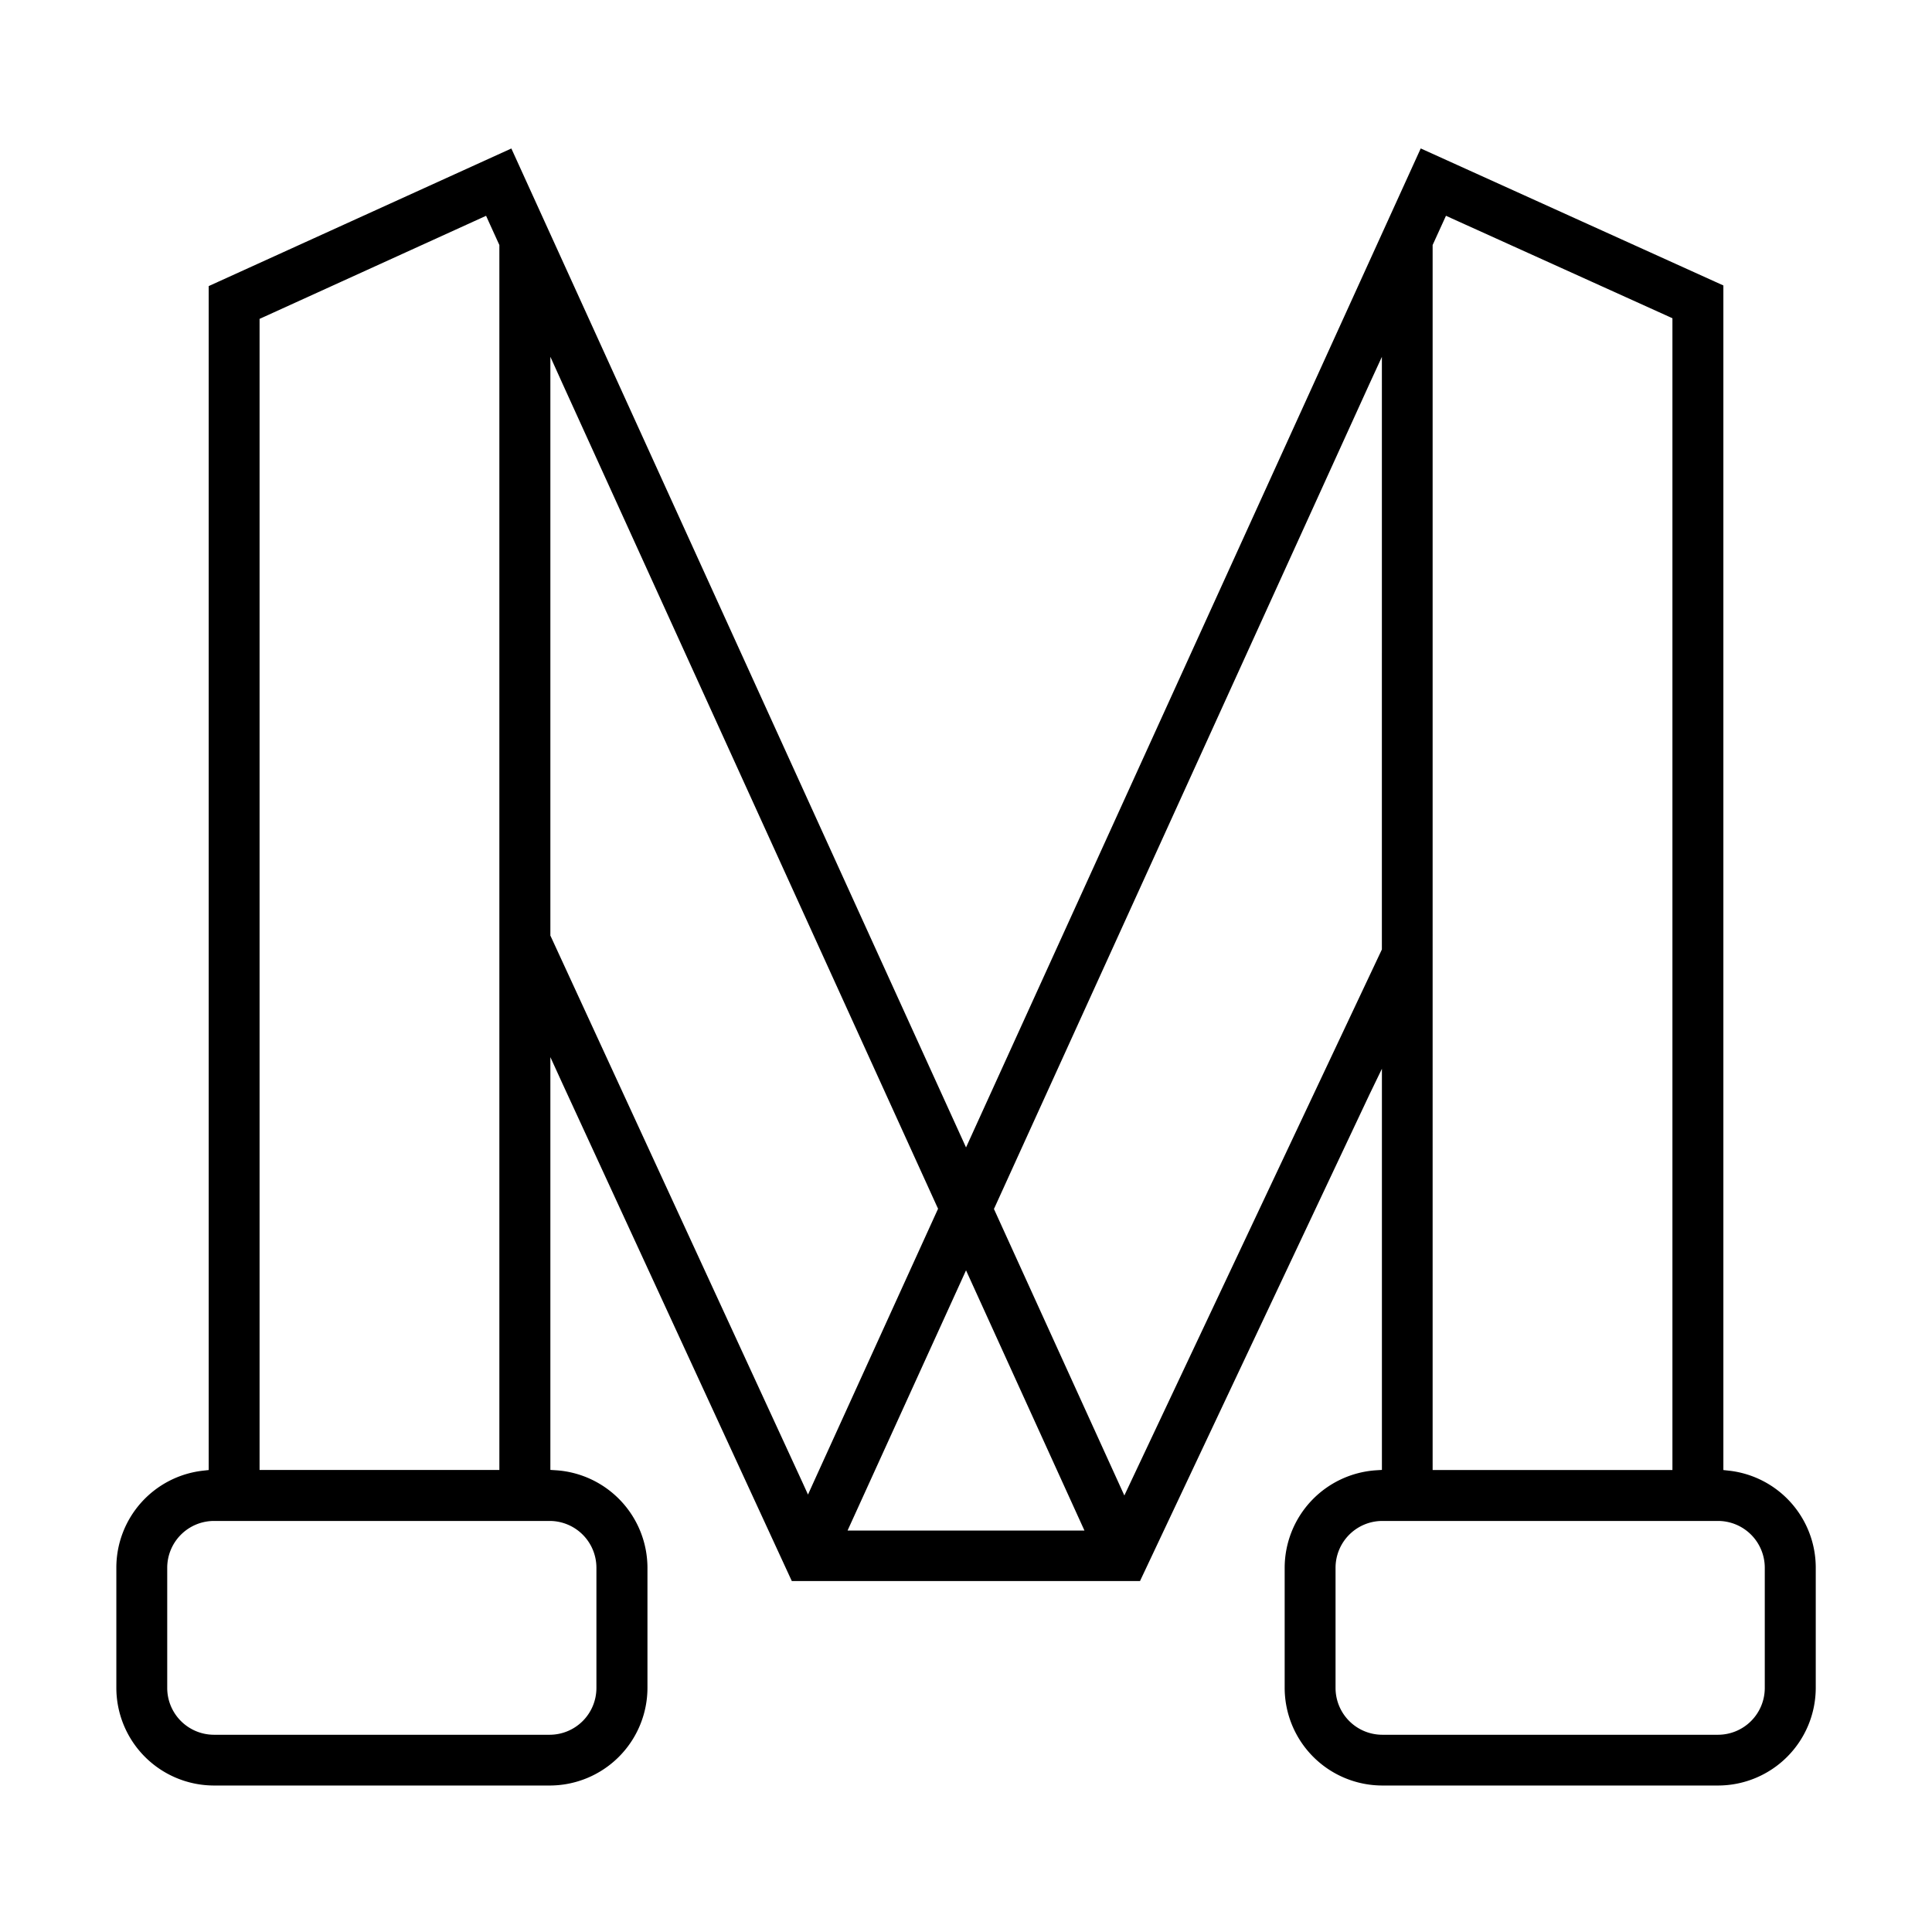
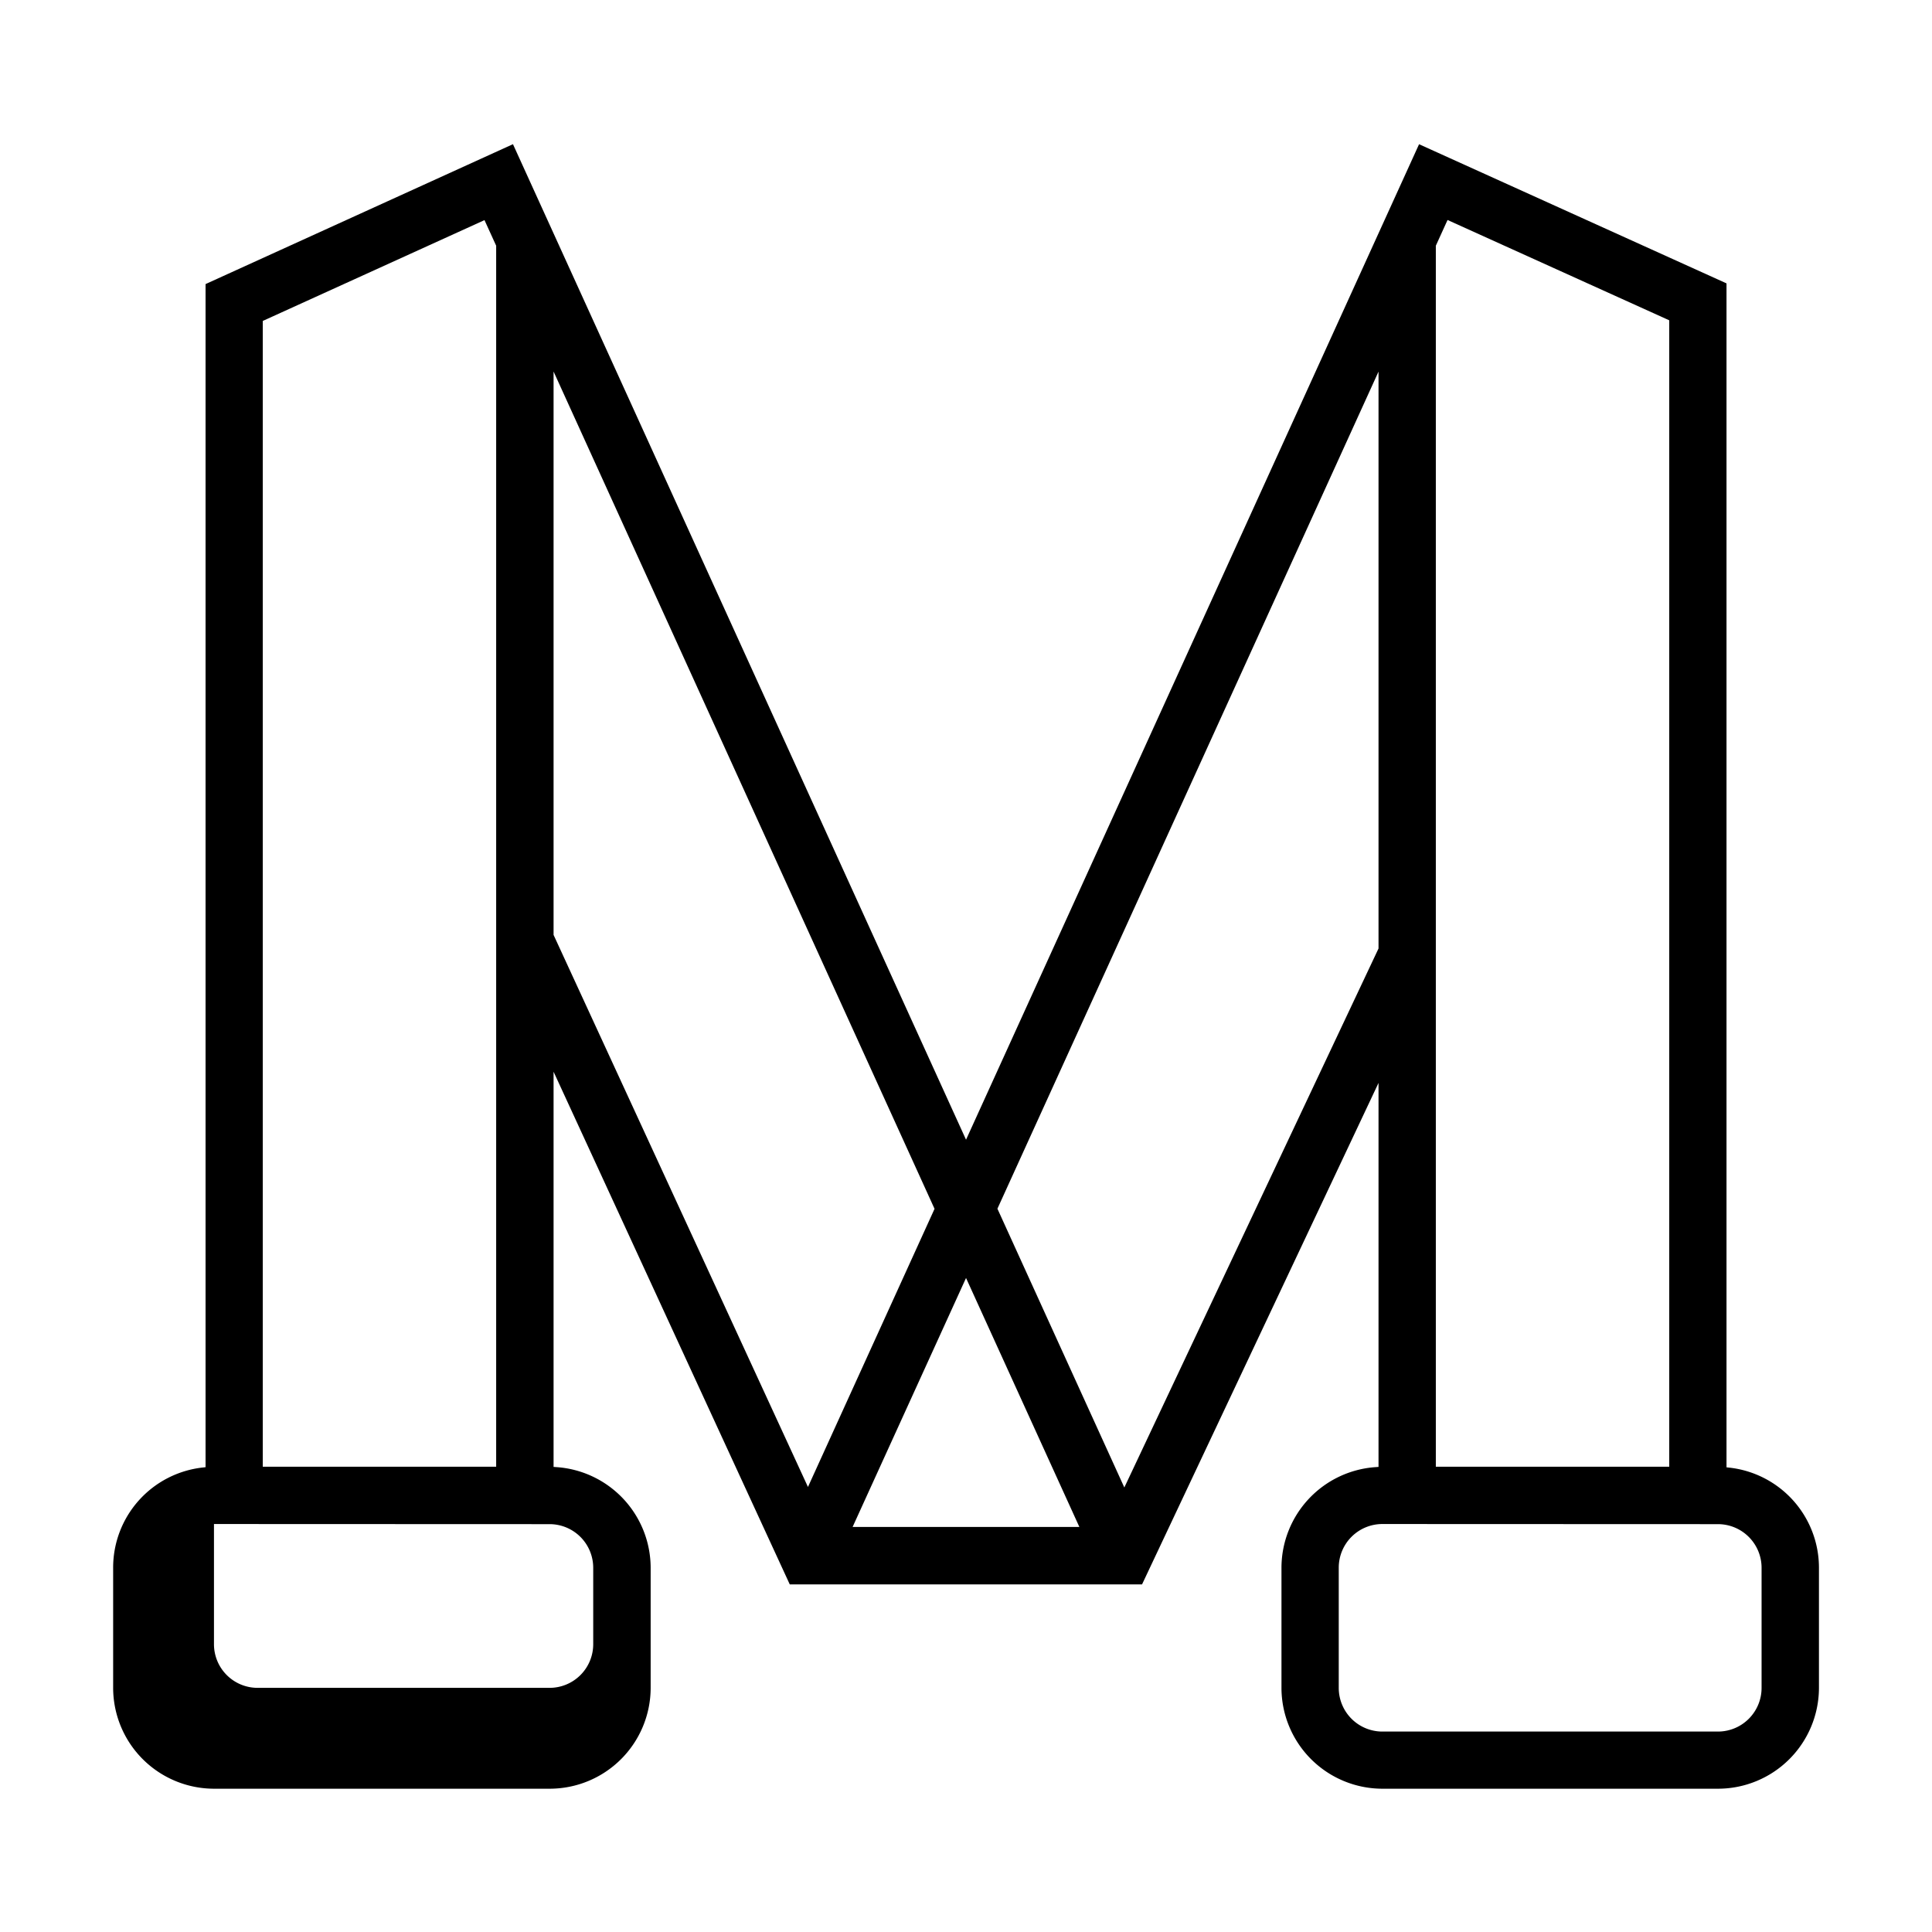
<svg xmlns="http://www.w3.org/2000/svg" viewBox="0 0 603.78 603.78">
  <defs>
    <style>.cls-1{fill:#fff;}</style>
  </defs>
  <g id="Layer_2" data-name="Layer 2">
    <g id="Layer_1-2" data-name="Layer 1">
      <rect class="cls-1" width="603.78" height="603.78" />
-       <path d="M432,559a31.56,31.56,0,0,1-31.52-31.52V489.94a31.58,31.58,0,0,1,29.39-31.44l.94-.07v-120L356.91,495.14H246.81L173,334.93v123.5l.94.07a31.59,31.59,0,0,1,29.4,31.44v37.58A31.56,31.56,0,0,1,171.77,559H66.88a31.56,31.56,0,0,1-31.52-31.52V489.94a31.47,31.47,0,0,1,28-31.32l.88-.1V88.78l96.07-43.72L301.9,356.18,443.48,45.07l96.08,43.49v370l.89.1a31.48,31.48,0,0,1,28,31.32v37.58A31.56,31.56,0,0,1,536.9,559Zm0-82.72a13.64,13.64,0,0,0-13.62,13.62v37.58A13.64,13.64,0,0,0,432,541.14H536.9a13.64,13.64,0,0,0,13.62-13.62V489.94a13.64,13.64,0,0,0-13.62-13.62Zm-365.13,0a13.64,13.64,0,0,0-13.62,13.62v37.58a13.64,13.64,0,0,0,13.62,13.62H171.77a13.64,13.64,0,0,0,13.62-13.62V489.94a13.64,13.64,0,0,0-13.62-13.62Zm199.58.92h70.87L301.9,399.39Zm45.26-99.46,39.66,87.12,79.44-168.44V116.13ZM173,292.17,252.5,464.7l39.56-86.92L173,116.11ZM448.72,76.79V458.38h72.94V100.1L452.38,68.75ZM82.12,100.3V458.38h72.94V76.79l-3.65-8Z" />
-       <path class="cls-1" d="M159.8,46.39l140.28,308.2,1.82,4,1.82-4L444,46.39l94.58,42.82v370.2l1.77.2a30.5,30.5,0,0,1,27.1,30.33v37.58A30.56,30.56,0,0,1,536.9,558H432a30.55,30.55,0,0,1-30.52-30.52V489.94A30.59,30.59,0,0,1,430,459.49l1.87-.12V334L428,342l-71.73,152.1H247.45L175.78,338.65,172,330.37v129l1.87.12a30.6,30.6,0,0,1,28.47,30.45v37.58A30.56,30.56,0,0,1,171.77,558H66.88a30.55,30.55,0,0,1-30.52-30.52V489.94a30.49,30.49,0,0,1,27.09-30.33l1.77-.2v-370l94.58-43m287.92,413h74.94V99.46l-1.18-.54L453.7,68.26l-1.81-.83-.83,1.82-3.16,6.93-.18.39V459.38m-366.6,0h74.94V76.58l-.18-.4-3.15-6.92-.82-1.82-1.82.83L82.3,99.12l-1.18.53V459.38M252.5,467.1l1.81-4,38.47-84.52.38-.83-.38-.82-117-257.06L172,111.5V292.39l.19.39,78.53,170.36,1.82,4m98.86.18,1.84-3.91,78.43-166.28.19-.41V111.52L428,119.91,311,377l-.38.82.38.83,38.57,84.74,1.79,3.93m-86.45,11h74l-1.29-2.83L303.72,401l-1.82-4-1.82,4L266.2,475.41l-1.29,2.83M432,542.14H536.9a14.63,14.63,0,0,0,14.62-14.62V489.94a14.63,14.63,0,0,0-14.62-14.62H432a14.64,14.64,0,0,0-14.62,14.62v37.58A14.63,14.63,0,0,0,432,542.14m-365.13,0H171.77a14.63,14.63,0,0,0,14.62-14.62V489.94a14.63,14.63,0,0,0-14.62-14.62H66.88a14.64,14.64,0,0,0-14.62,14.62v37.58a14.63,14.63,0,0,0,14.62,14.62m93.91-498.4L63.22,88.14V457.63a32.56,32.56,0,0,0-28.86,32.31v37.58A32.55,32.55,0,0,0,66.88,560H171.77a32.55,32.55,0,0,0,32.53-32.52V489.94A32.56,32.56,0,0,0,174,457.5v-118l72.21,156.66H357.55l72.27-153.25V457.5a32.55,32.55,0,0,0-30.33,32.44v37.58A32.55,32.55,0,0,0,432,560H536.9a32.55,32.55,0,0,0,32.53-32.52V489.94a32.56,32.56,0,0,0-28.87-32.31V87.92L443,43.75l-141.08,310-141.11-310ZM449.72,457.38V77l3.16-6.93,67.78,30.67V457.38Zm-366.6,0V100.94l67.79-30.85L154.06,77V457.38Zm169.37,4.92L174,292V120.72L291,377.78,252.49,462.3Zm98.9.22-38.57-84.74,117-257v175.5L351.39,462.52ZM268,476.24l33.88-74.43,33.88,74.43Zm164,63.9a12.63,12.63,0,0,1-12.62-12.62V489.94A12.63,12.63,0,0,1,432,477.32H536.9a12.63,12.63,0,0,1,12.62,12.62v37.58a12.63,12.63,0,0,1-12.62,12.62Zm-365.13,0a12.63,12.63,0,0,1-12.62-12.62V489.94a12.63,12.63,0,0,1,12.62-12.62H171.77a12.63,12.63,0,0,1,12.62,12.62v37.58a12.63,12.63,0,0,1-12.62,12.62Z" />
+       <path d="M432,559a31.56,31.56,0,0,1-31.52-31.52V489.94a31.58,31.58,0,0,1,29.39-31.44l.94-.07v-120L356.91,495.14H246.81L173,334.93v123.5l.94.07a31.59,31.59,0,0,1,29.4,31.44v37.58A31.56,31.56,0,0,1,171.77,559H66.88a31.56,31.56,0,0,1-31.52-31.52V489.94a31.47,31.47,0,0,1,28-31.32l.88-.1V88.78l96.07-43.72L301.9,356.18,443.48,45.07l96.08,43.49v370l.89.1a31.48,31.48,0,0,1,28,31.32v37.58A31.56,31.56,0,0,1,536.9,559Zm0-82.72a13.64,13.64,0,0,0-13.62,13.62v37.58A13.64,13.64,0,0,0,432,541.14H536.9a13.64,13.64,0,0,0,13.62-13.62V489.94a13.64,13.64,0,0,0-13.62-13.62Zm-365.13,0v37.58a13.64,13.64,0,0,0,13.62,13.62H171.77a13.64,13.64,0,0,0,13.62-13.62V489.94a13.64,13.64,0,0,0-13.62-13.62Zm199.58.92h70.87L301.9,399.39Zm45.26-99.46,39.66,87.12,79.44-168.44V116.13ZM173,292.17,252.5,464.7l39.56-86.92L173,116.11ZM448.72,76.79V458.38h72.94V100.1L452.38,68.75ZM82.12,100.3V458.38h72.94V76.79l-3.65-8Z" />
    </g>
  </g>
</svg>